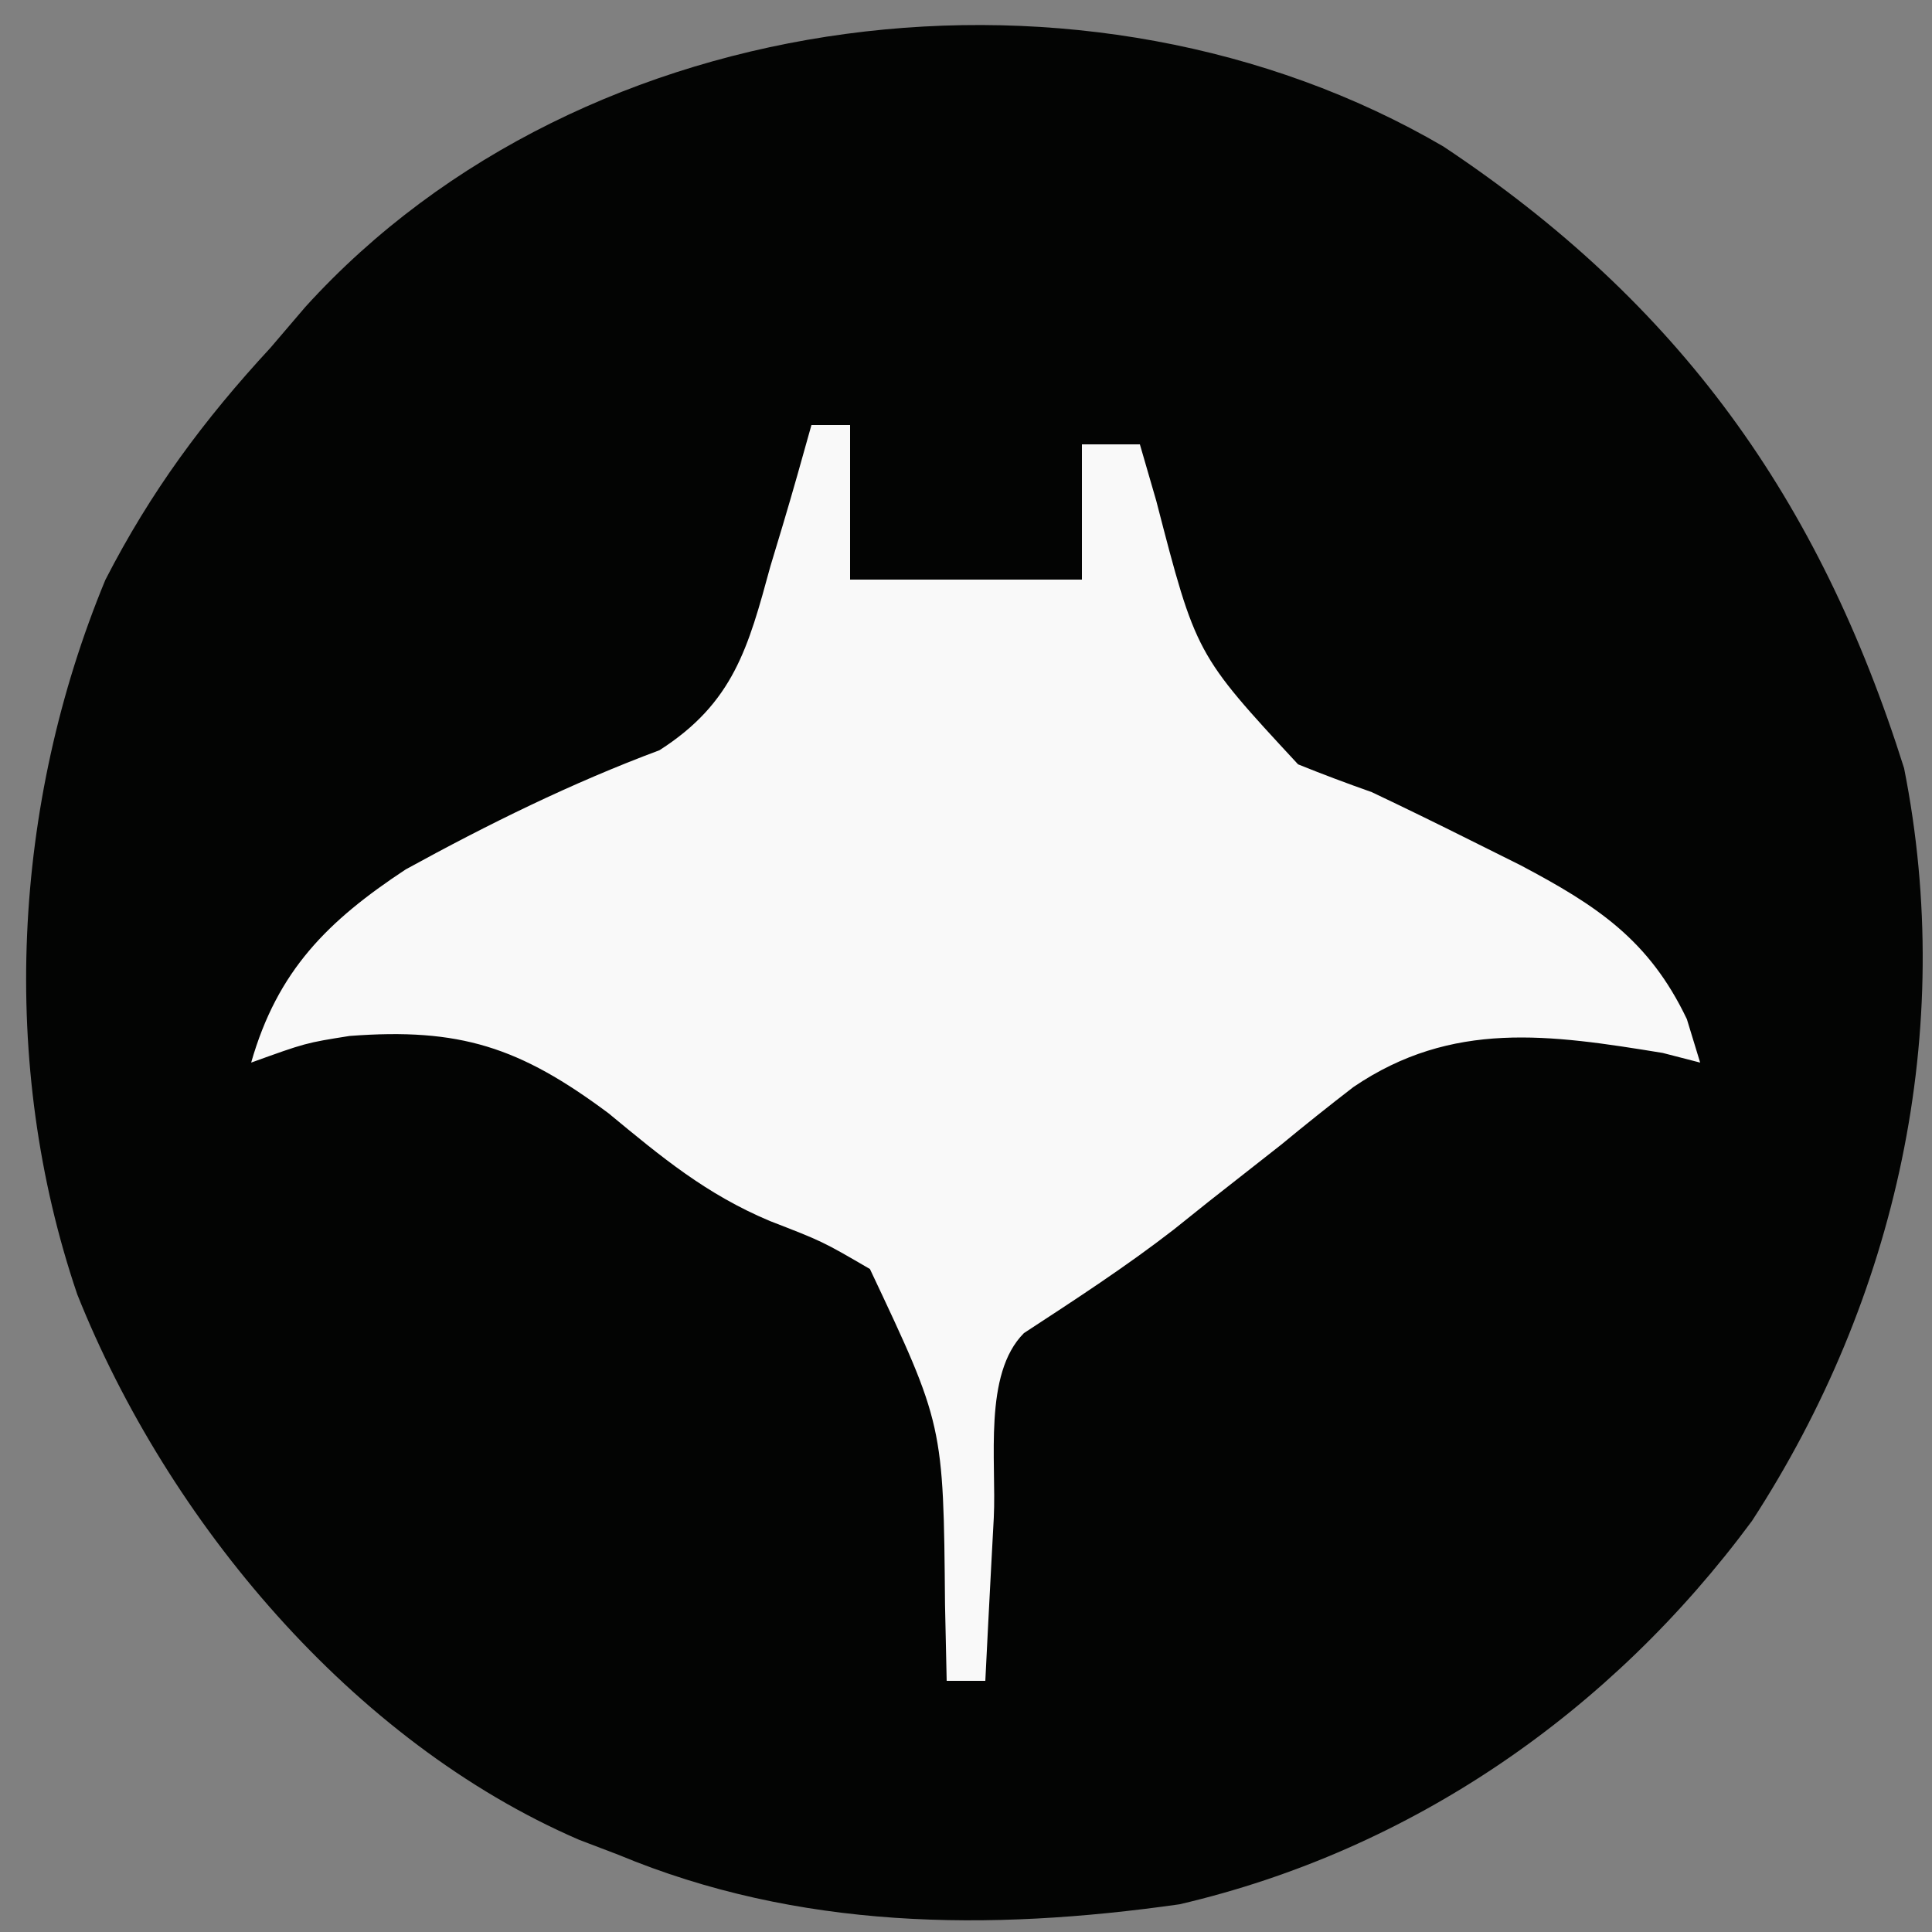
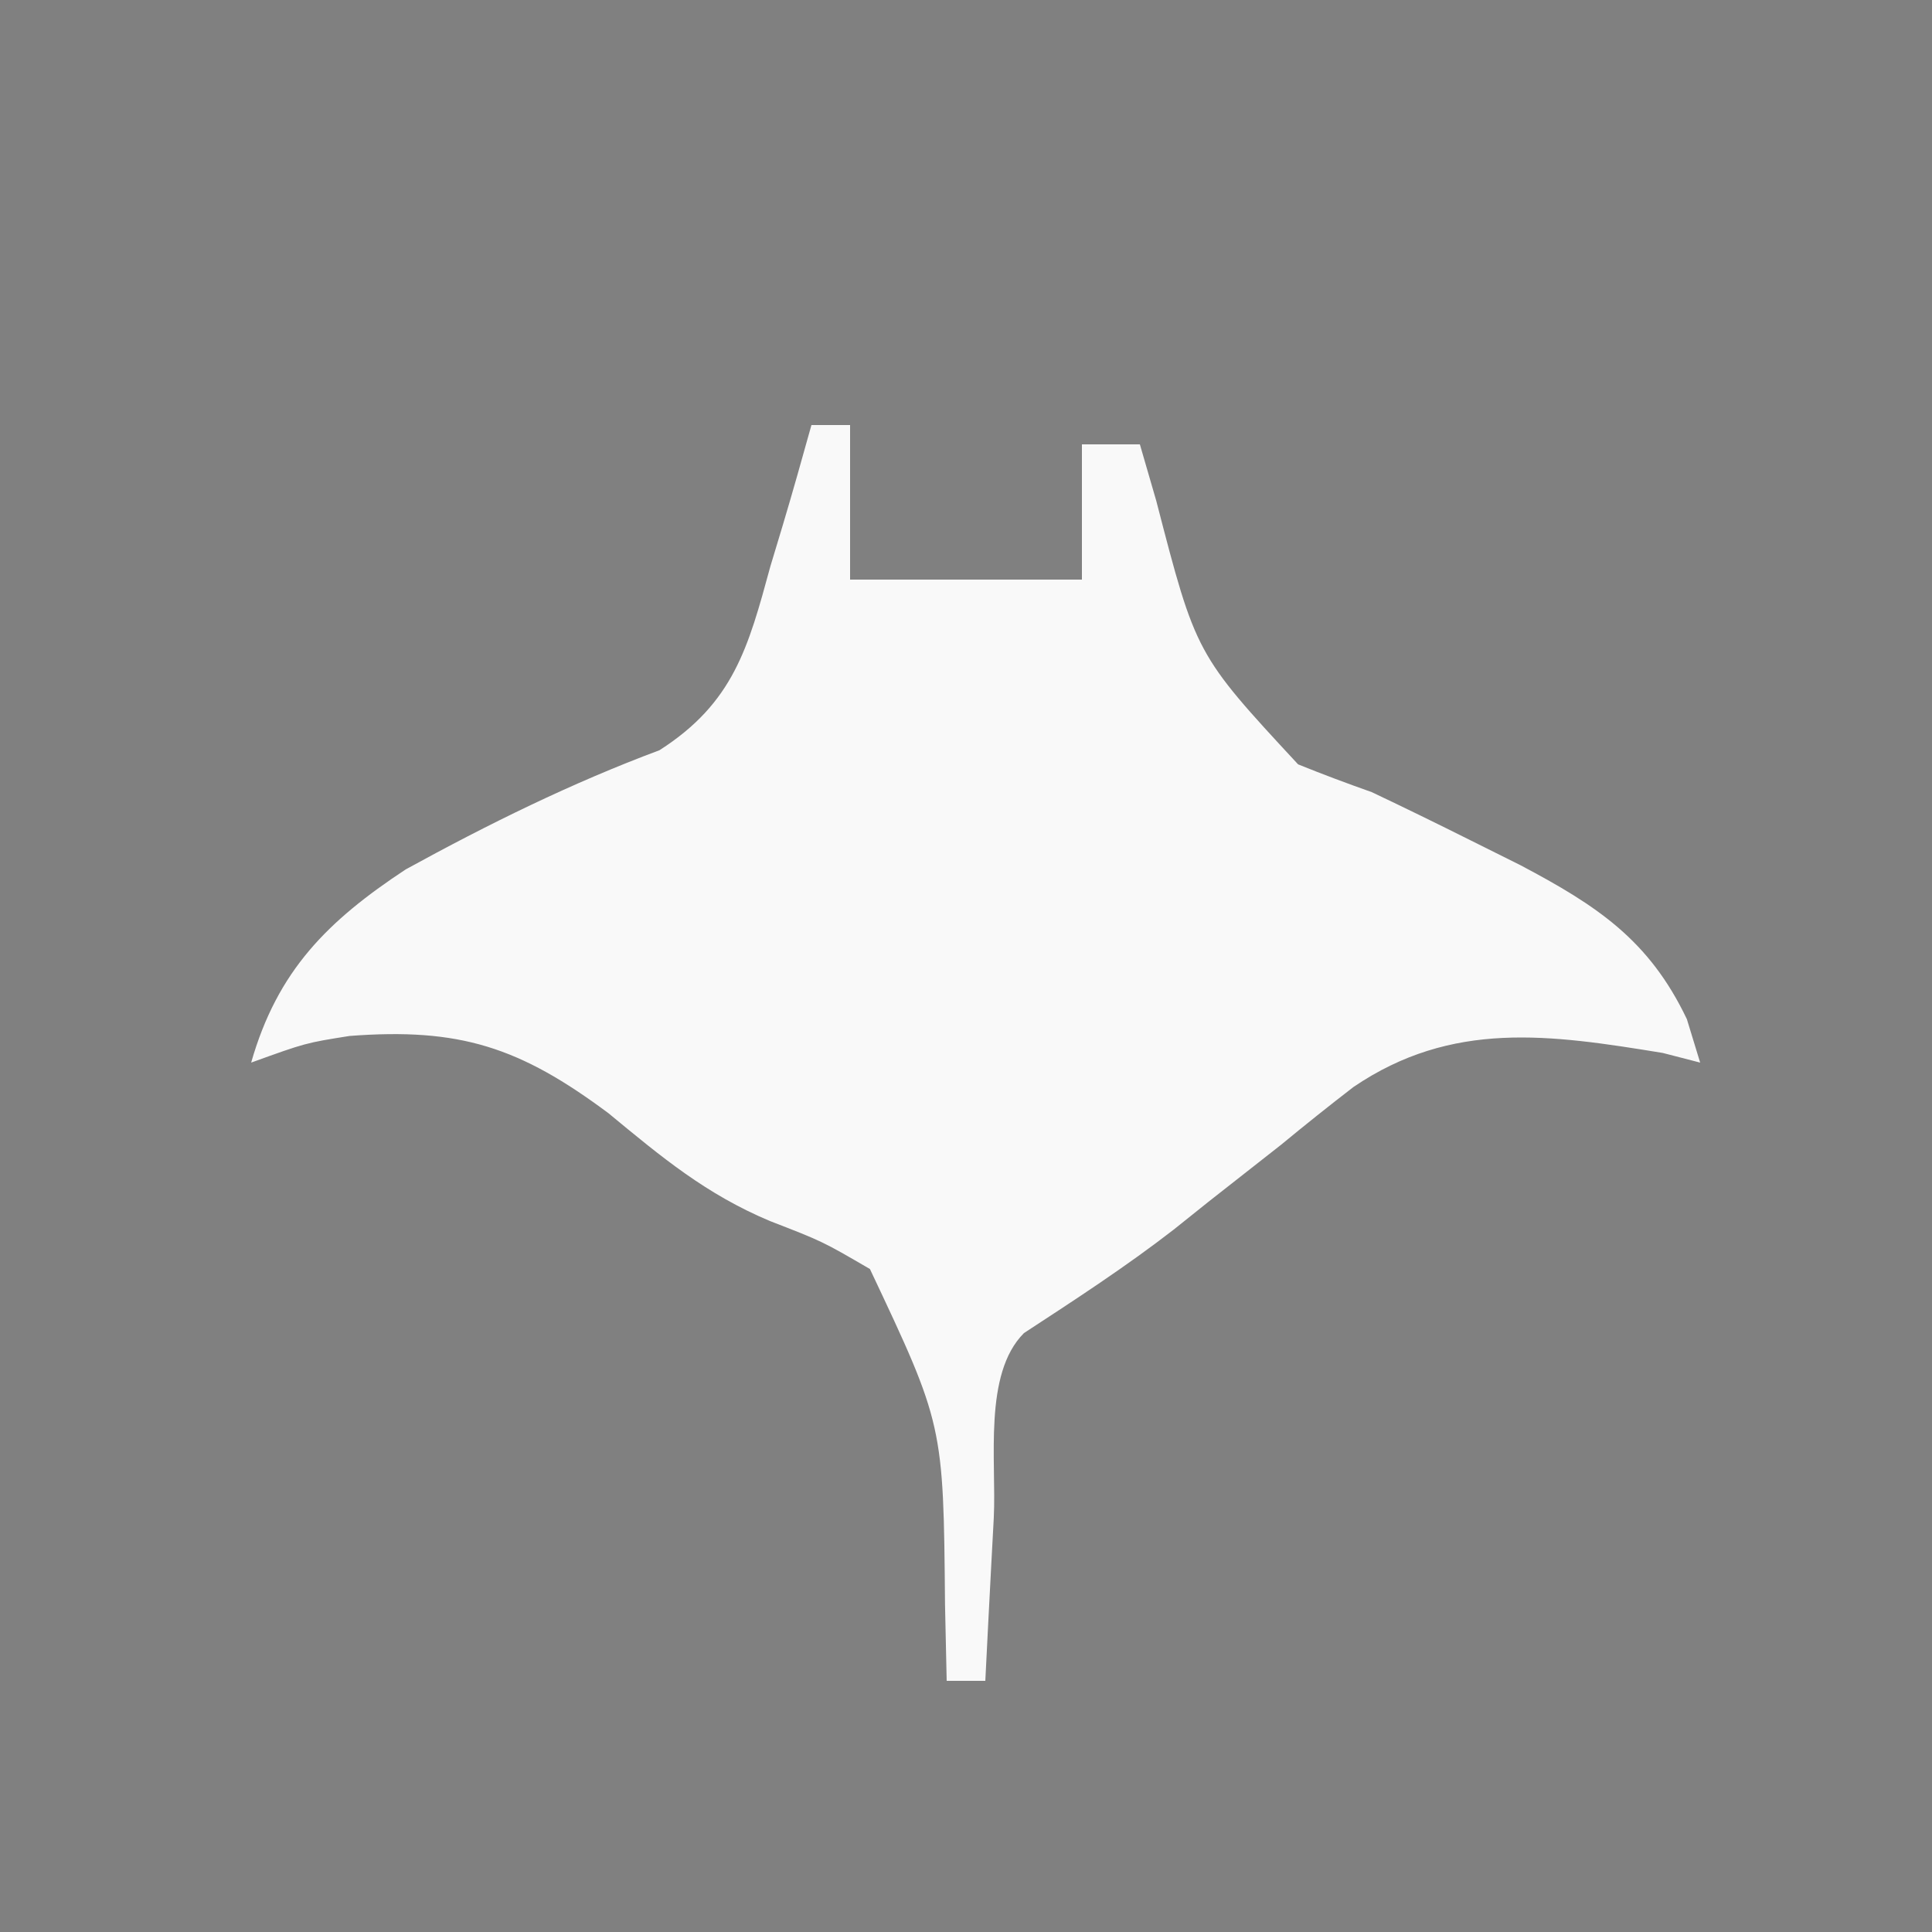
<svg xmlns="http://www.w3.org/2000/svg" version="1.1" width="100" height="100">
  <rect width="100%" height="100%" fill="#808080" stroke="none" />
-   <path d="M0 0 C12.208 8.114 19.46 18.236 23.852 32.184 C26.553 45.76 23.469 59.631 15.977 71.148 C8.683 81.021 -1.61 88.182 -13.652 90.988 C-23.535 92.393 -33.391 92.302 -42.703 88.422 C-43.373 88.167 -44.044 87.911 -44.734 87.648 C-56.474 82.571 -66.012 71.17 -70.703 59.422 C-74.768 47.476 -74.05 34.033 -69.25 22.438 C-66.915 17.885 -64.168 14.169 -60.703 10.422 C-60.108 9.724 -59.512 9.027 -58.898 8.309 C-44.462 -7.596 -18.337 -10.706 0 0 Z " fill="#030403" transform="translate(74.703,7.578)" />
  <path d="M0 0 C0.66 0 1.32 0 2 0 C2 2.64 2 5.28 2 8 C5.96 8 9.92 8 14 8 C14 5.69 14 3.38 14 1 C14.99 1 15.98 1 17 1 C17.28 1.964 17.559 2.928 17.848 3.922 C19.902 11.86 19.902 11.86 25.188 17.562 C26.446 18.072 27.719 18.548 29 19 C30.717 19.814 32.425 20.649 34.125 21.5 C34.973 21.923 35.821 22.346 36.695 22.781 C40.67 24.883 43.356 26.651 45.312 30.75 C45.539 31.492 45.766 32.235 46 33 C45.361 32.835 44.721 32.67 44.062 32.5 C38.219 31.546 33.162 30.793 28.051 34.266 C26.788 35.239 25.542 36.234 24.312 37.25 C23.059 38.235 21.806 39.22 20.551 40.203 C19.661 40.916 19.661 40.916 18.752 41.643 C16.258 43.575 13.64 45.274 11 47 C8.881 49.119 9.582 53.62 9.438 56.562 C9.373 57.772 9.373 57.772 9.307 59.006 C9.2 61.004 9.1 63.002 9 65 C8.34 65 7.68 65 7 65 C6.972 63.698 6.943 62.396 6.914 61.055 C6.833 51.746 6.833 51.746 3.027 43.684 C0.57 42.253 0.57 42.253 -2.152 41.199 C-5.463 39.805 -7.737 37.908 -10.5 35.625 C-15.102 32.193 -18.204 31.186 -23.906 31.621 C-26.182 31.982 -26.182 31.982 -29 33 C-27.638 28.232 -25.038 25.665 -21 23 C-16.743 20.664 -12.418 18.529 -7.867 16.832 C-4.03 14.38 -3.268 11.505 -2.125 7.312 C-1.914 6.611 -1.702 5.909 -1.484 5.186 C-0.969 3.463 -0.482 1.732 0 0 Z " fill="#F9F9F9" transform="translate(42,22)" />
</svg>